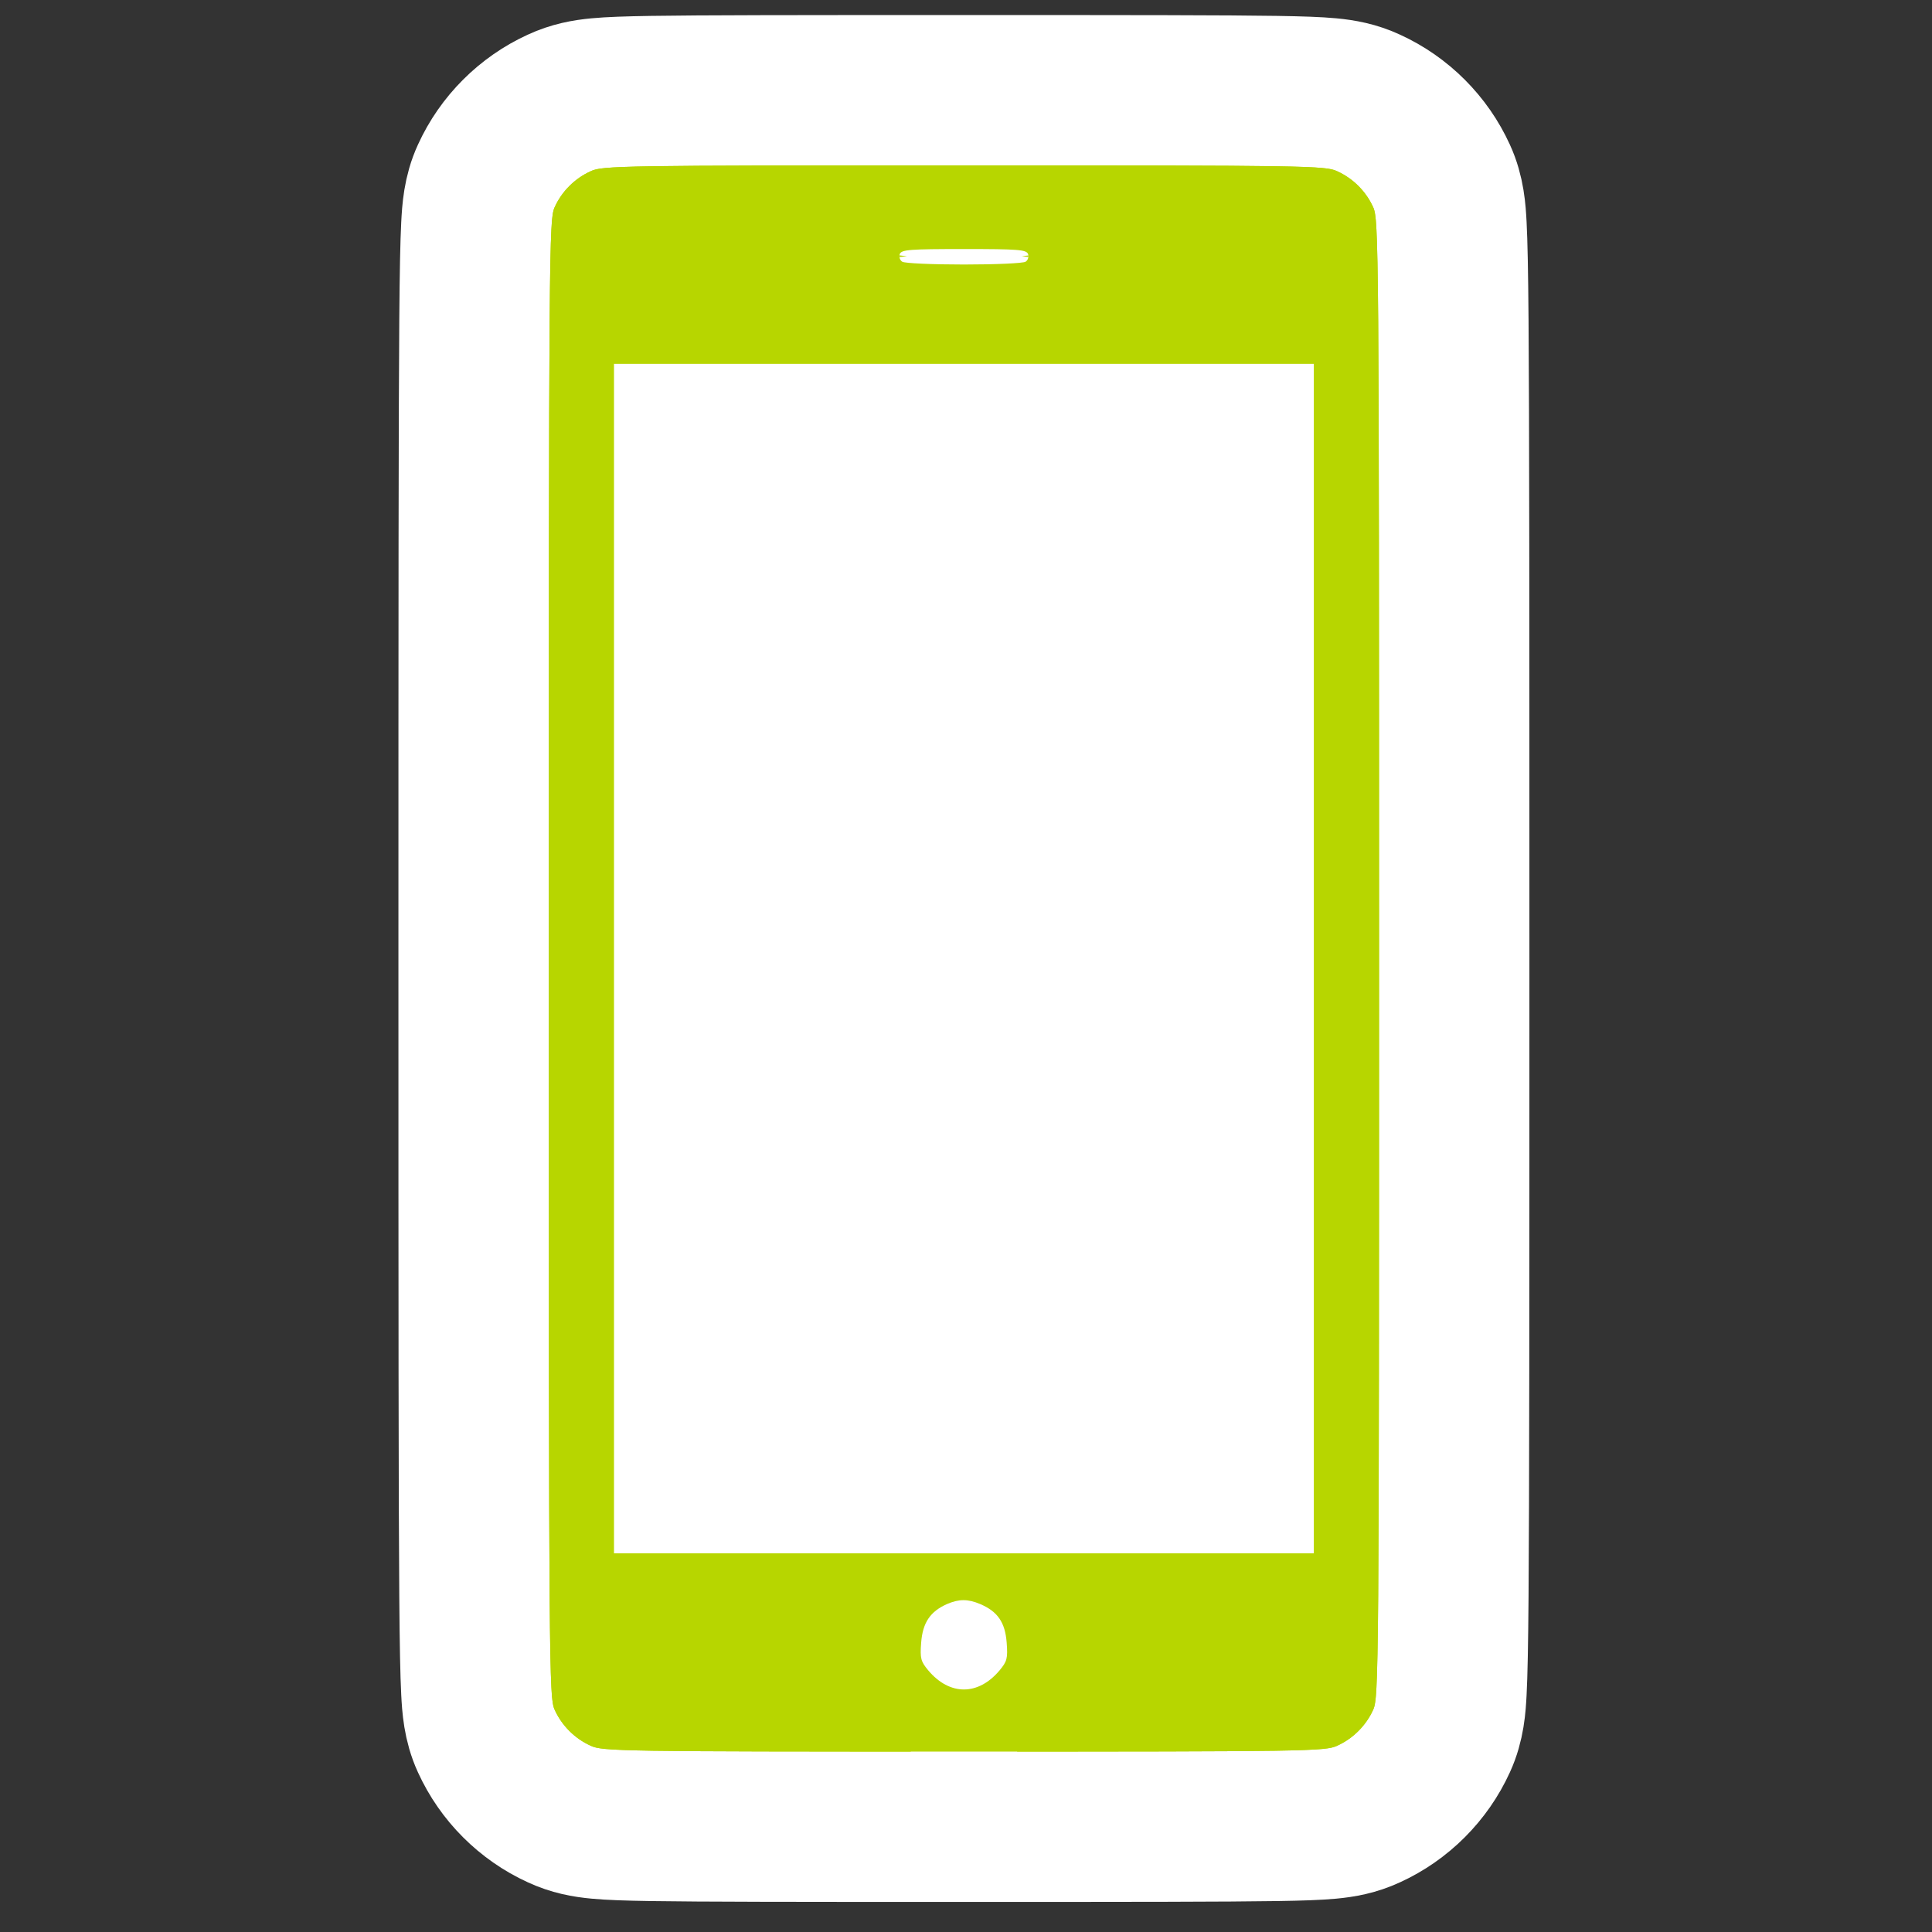
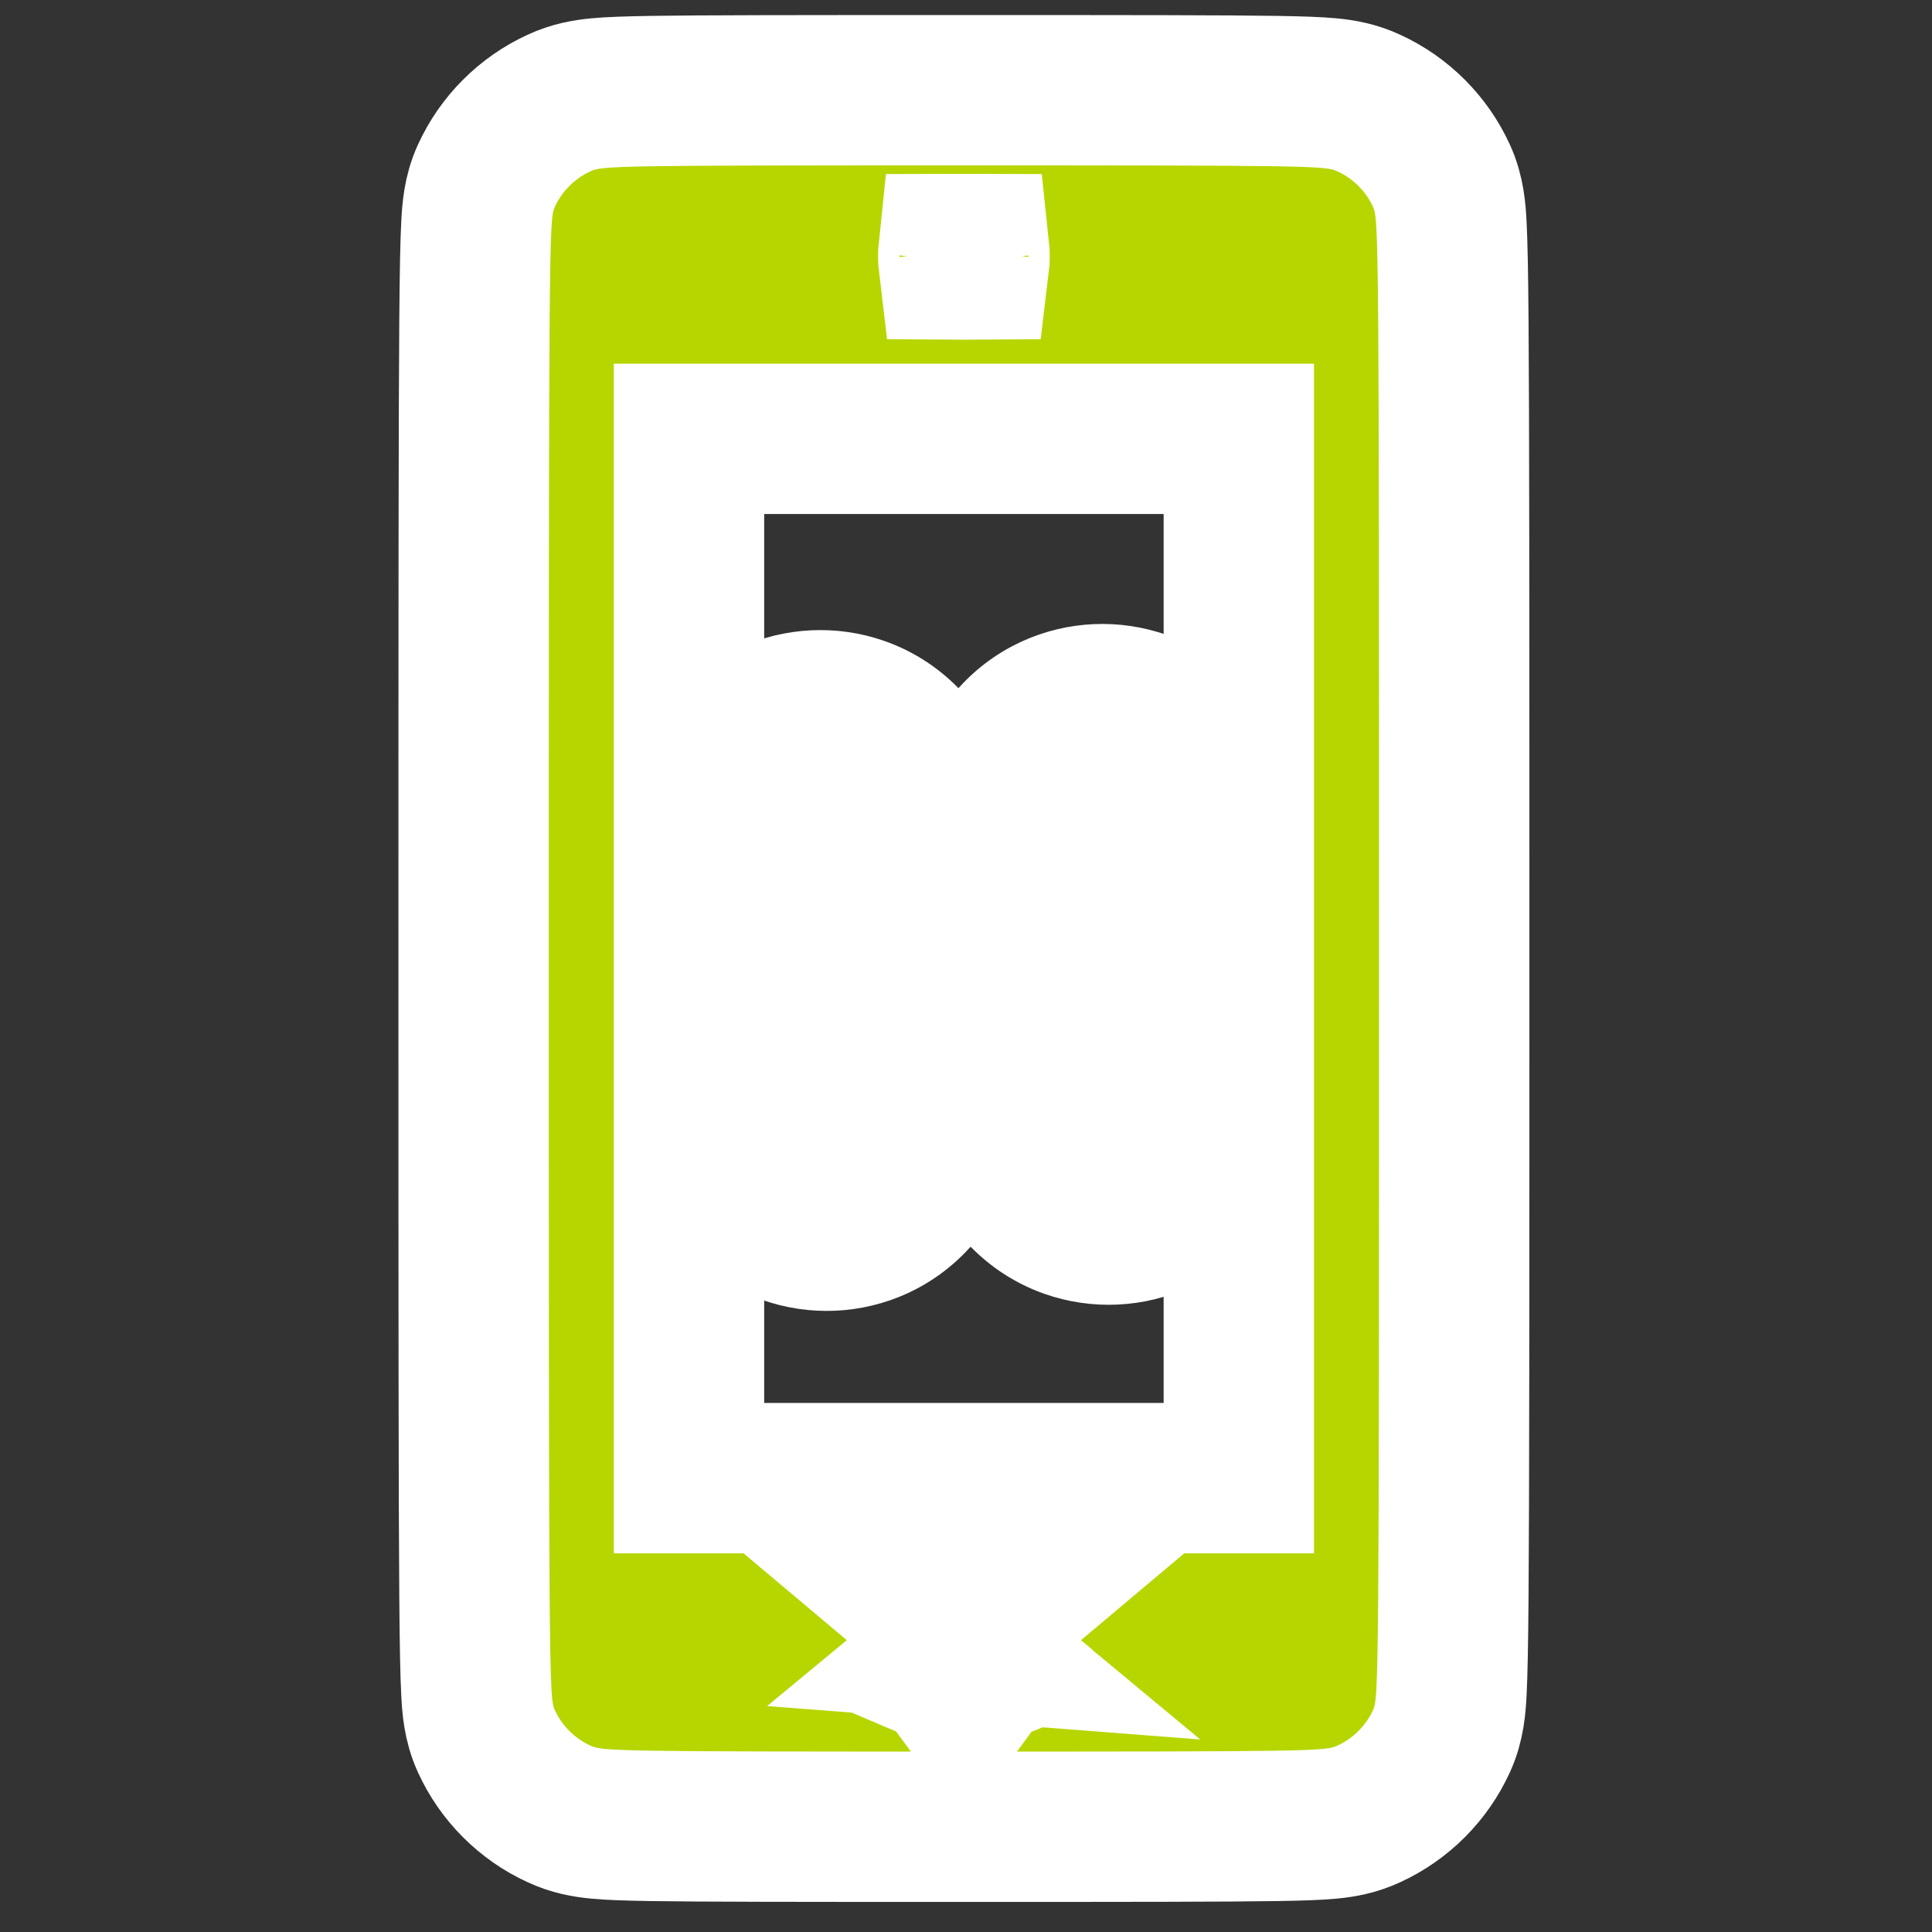
<svg xmlns="http://www.w3.org/2000/svg" width="257" height="257" viewBox="0 0 257 257" fill="none">
  <rect x="0" y="0" width="257" height="257" fill="#333333" stroke="none" />
  <path d="M91.654 58.375V127.5V196.625H128.223H164.791V127.5V58.375H128.223H91.654ZM128.223 33.127C128.707 33.127 129.164 33.127 129.594 33.128C129.666 33.801 129.663 34.489 129.578 35.182C129.135 35.185 128.682 35.187 128.223 35.187C127.763 35.187 127.31 35.185 126.867 35.182C126.783 34.489 126.78 33.801 126.851 33.128C127.282 33.127 127.738 33.127 128.223 33.127ZM126.222 216.625H124.788C124.579 217.034 124.356 217.558 124.197 218.164C124.155 218.322 124.121 218.473 124.093 218.614L127.443 218.871L128.105 218.314L128.016 218.11L126.222 216.625ZM132.249 218.164C132.09 217.558 131.867 217.034 131.658 216.625H130.223L128.381 218.149L128.319 218.296L129.003 218.871L129.16 219.003L132.448 219.256C132.431 219.081 132.401 218.863 132.352 218.614C132.324 218.473 132.29 218.322 132.249 218.164ZM130.112 216.625H129.029L128.426 218.043L130.112 216.625ZM128.4 218.065L129.018 216.625H128.223H127.397L128.032 218.054L128.223 218.215L128.4 218.065ZM128.306 218.285L128.355 218.171L128.262 218.248L128.306 218.285ZM128.286 218.333L128.223 218.281L128.157 218.335L128.222 218.482L128.286 218.333ZM128.08 218.163L128.136 218.288L128.183 218.248L128.08 218.163ZM128.2 218.532L128.126 218.361L127.503 218.876L128.035 218.917L128.2 218.532ZM128.033 218.923L127.497 218.881L127.356 218.998L124.805 221.109C125.156 221.587 125.543 221.955 125.889 222.215C126.245 222.483 126.485 222.582 126.468 222.575L128.023 218.947L128.033 218.923ZM124.699 220.959C124.731 221.006 124.764 221.053 124.797 221.098L127.286 219.003L127.436 218.877L124.093 218.615C124.044 218.864 124.015 219.081 123.997 219.256C123.991 219.322 123.986 219.382 123.982 219.435C124.06 219.74 124.252 220.308 124.699 220.959ZM123.933 219.198C123.933 219.198 123.934 219.202 123.934 219.208C123.934 219.201 123.933 219.198 123.933 219.198ZM128.21 218.554L128.055 218.918L128.223 218.931L128.38 218.943L128.369 218.92L128.21 218.554ZM128.383 218.951L128.179 218.935L128.052 218.925L128.043 218.945L126.495 222.587C126.475 222.578 127.125 222.858 128.166 222.858C129.222 222.858 129.906 222.57 129.952 222.551L128.383 218.951ZM128.415 218.916L128.429 218.947L129.089 218.998L128.942 218.876L128.299 218.344L128.231 218.503L128.415 218.916ZM129.1 219.007L128.432 218.954L130.017 222.522C130.129 222.472 130.915 222.083 131.64 221.108L129.1 219.007ZM132.449 219.268L129.17 219.012L131.648 221.097C131.699 221.028 131.751 220.955 131.801 220.879C132.213 220.263 132.391 219.732 132.464 219.445C132.46 219.393 132.456 219.333 132.449 219.268ZM132.509 219.228C132.51 219.223 132.51 219.221 132.51 219.221C132.51 219.221 132.51 219.223 132.509 219.228ZM126.333 216.625L127.969 218.001L127.369 216.625H126.333ZM63.361 30.033C63.462 28.106 63.608 25.747 64.695 23.391C66.639 19.119 70.109 15.648 74.379 13.7C76.177 12.866 77.859 12.556 79.627 12.391C81.215 12.243 83.442 12.166 86.683 12.114C93.291 12.01 105.42 12 128.223 12C151.026 12 163.155 12.01 169.762 12.114C173.003 12.166 175.231 12.243 176.819 12.391C178.586 12.556 180.269 12.866 182.066 13.7C186.336 15.648 189.806 19.119 191.75 23.39C192.837 25.746 192.983 28.105 193.084 30.033C193.205 32.351 193.28 36.153 193.332 42.619C193.435 55.651 193.445 80.297 193.445 127.5C193.445 174.703 193.435 199.349 193.332 212.381C193.28 218.847 193.205 222.649 193.084 224.967C192.983 226.895 192.837 229.254 191.75 231.61C189.806 235.881 186.336 239.352 182.066 241.3C180.269 242.134 178.586 242.444 176.819 242.609C175.231 242.757 173.003 242.834 169.762 242.885C163.155 242.99 151.026 243 128.223 243C105.42 243 93.291 242.99 86.683 242.885C83.442 242.834 81.215 242.757 79.627 242.609C77.859 242.444 76.176 242.134 74.379 241.299C70.109 239.352 66.639 235.881 64.695 231.609C63.608 229.253 63.462 226.894 63.361 224.967C63.24 222.649 63.165 218.847 63.114 212.381C63.01 199.349 63 174.703 63 127.5C63 80.297 63.01 55.651 63.114 42.619C63.165 36.153 63.24 32.351 63.361 30.033Z" fill="#B7D600" stroke="white" stroke-width="20" />
-   <rect x="90.531" y="52.679" width="76.26" height="145.507" fill="white" />
-   <path d="M78.564 22.783C76.462 23.731 74.731 25.462 73.783 27.563C73.041 29.129 73 33.044 73 127.5C73 221.955 73.041 225.871 73.783 227.437C74.731 229.538 76.462 231.269 78.564 232.217C80.129 232.959 82.52 233 128.223 233C173.926 233 176.316 232.959 177.882 232.217C179.984 231.269 181.715 229.538 182.662 227.437C183.404 225.871 183.445 221.955 183.445 127.5C183.445 33.044 183.404 29.129 182.662 27.563C181.715 25.462 179.984 23.731 177.882 22.783C176.316 22.041 173.926 22 128.223 22C82.52 22 80.129 22.041 78.564 22.783ZM136.753 33.786C136.877 34.157 136.753 34.611 136.424 34.816C136.094 35.023 132.426 35.187 128.223 35.187C124.019 35.187 120.351 35.023 120.022 34.816C119.692 34.611 119.568 34.157 119.692 33.786C119.939 33.209 121.011 33.127 128.223 33.127C135.435 33.127 136.506 33.209 136.753 33.786ZM174.791 127.5V206.625H128.223H81.654V127.5V48.375H128.223H174.791V127.5ZM130.407 213.384C132.715 214.373 133.704 215.815 133.91 218.494C134.075 220.637 133.951 221.008 132.962 222.203C130.118 225.582 126.327 225.582 123.483 222.203C122.494 221.008 122.371 220.637 122.536 218.494C122.742 215.856 123.731 214.373 125.956 213.384C127.563 212.683 128.758 212.683 130.407 213.384Z" fill="#B7D600" />
-   <rect x="90.531" y="52.679" width="76.26" height="145.507" fill="white" />
  <mask id="path-5-outside-1_112_86" maskUnits="userSpaceOnUse" x="83.43" y="82" width="90" height="93" fill="black">
    <rect fill="white" x="83.43" y="82" width="90" height="93" />
-     <path fill-rule="evenodd" clip-rule="evenodd" d="M150.831 112.548C152.957 110.228 152.801 106.624 150.481 104.498C148.161 102.371 144.557 102.528 142.431 104.848L128.126 120.454L113.156 105.484C110.931 103.259 107.324 103.259 105.098 105.484C102.873 107.709 102.873 111.316 105.098 113.541L120.419 128.862L105.779 144.834C103.652 147.153 103.809 150.757 106.129 152.884C108.448 155.01 112.052 154.853 114.179 152.533L128.484 136.927L143.454 151.897C145.679 154.122 149.286 154.122 151.512 151.897C153.737 149.672 153.737 146.064 151.512 143.839L136.191 128.519L150.831 112.548Z" />
  </mask>
-   <path fill-rule="evenodd" clip-rule="evenodd" d="M150.831 112.548C152.957 110.228 152.801 106.624 150.481 104.498C148.161 102.371 144.557 102.528 142.431 104.848L128.126 120.454L113.156 105.484C110.931 103.259 107.324 103.259 105.098 105.484C102.873 107.709 102.873 111.316 105.098 113.541L120.419 128.862L105.779 144.834C103.652 147.153 103.809 150.757 106.129 152.884C108.448 155.01 112.052 154.853 114.179 152.533L128.484 136.927L143.454 151.897C145.679 154.122 149.286 154.122 151.512 151.897C153.737 149.672 153.737 146.064 151.512 143.839L136.191 128.519L150.831 112.548Z" fill="#FF0000" />
  <path d="M150.831 112.548L136.088 99.033L136.088 99.033L150.831 112.548ZM142.431 104.848L127.688 91.333L127.688 91.333L142.431 104.848ZM128.126 120.454L113.984 134.596L128.754 149.367L142.869 133.968L128.126 120.454ZM113.156 105.484L99.014 119.626L99.014 119.626L113.156 105.484ZM105.098 105.484L90.956 91.342L90.956 91.342L105.098 105.484ZM105.098 113.541L119.241 99.399L119.241 99.399L105.098 113.541ZM120.419 128.862L135.162 142.376L148.101 128.26L134.561 114.72L120.419 128.862ZM105.779 144.834L91.035 131.319L91.035 131.319L105.779 144.834ZM106.129 152.884L119.643 138.14L119.643 138.14L106.129 152.884ZM114.179 152.533L128.922 166.048L128.922 166.048L114.179 152.533ZM128.484 136.927L142.626 122.785L127.856 108.014L113.741 123.413L128.484 136.927ZM143.454 151.897L157.596 137.755L157.596 137.755L143.454 151.897ZM151.512 143.839L165.654 129.697L165.654 129.697L151.512 143.839ZM136.191 128.519L121.448 115.005L108.509 129.121L122.049 142.661L136.191 128.519ZM136.967 119.241C131.144 113.903 130.75 104.856 136.088 99.033L165.575 126.062C175.164 115.6 174.457 99.344 163.995 89.754L136.967 119.241ZM157.174 118.362C151.837 124.185 142.79 124.578 136.967 119.241L163.995 89.754C153.533 80.164 137.278 80.871 127.688 91.333L157.174 118.362ZM142.869 133.968L157.174 118.362L127.688 91.333L113.383 106.94L142.869 133.968ZM99.014 119.626L113.984 134.596L142.268 106.312L127.298 91.342L99.014 119.626ZM119.241 119.626C113.655 125.211 104.599 125.211 99.014 119.626L127.298 91.342C117.263 81.306 100.992 81.306 90.956 91.342L119.241 119.626ZM119.241 99.399C124.826 104.985 124.826 114.041 119.241 119.626L90.956 91.342C80.921 101.377 80.921 117.648 90.956 127.684L119.241 99.399ZM134.561 114.72L119.241 99.399L90.956 127.684L106.277 143.004L134.561 114.72ZM120.522 158.348L135.162 142.376L105.676 115.348L91.035 131.319L120.522 158.348ZM119.643 138.14C125.466 143.478 125.859 152.525 120.522 158.348L91.035 131.319C81.445 141.781 82.152 158.037 92.614 167.627L119.643 138.14ZM99.435 139.019C104.773 133.196 113.82 132.803 119.643 138.14L92.614 167.627C103.077 177.217 119.332 176.51 128.922 166.048L99.435 139.019ZM113.741 123.413L99.435 139.019L128.922 166.048L143.227 150.441L113.741 123.413ZM157.596 137.755L142.626 122.785L114.342 151.069L129.312 166.039L157.596 137.755ZM137.369 137.755C142.955 132.169 152.011 132.169 157.596 137.755L129.312 166.039C139.347 176.075 155.618 176.075 165.654 166.039L137.369 137.755ZM137.369 157.981C131.784 152.396 131.784 143.34 137.369 137.755L165.654 166.039C175.689 156.003 175.689 139.733 165.654 129.697L137.369 157.981ZM122.049 142.661L137.369 157.981L165.654 129.697L150.333 114.377L122.049 142.661ZM136.088 99.033L121.448 115.005L150.935 142.033L165.575 126.062L136.088 99.033Z" fill="white" mask="url(#path-5-outside-1_112_86)" />
</svg>